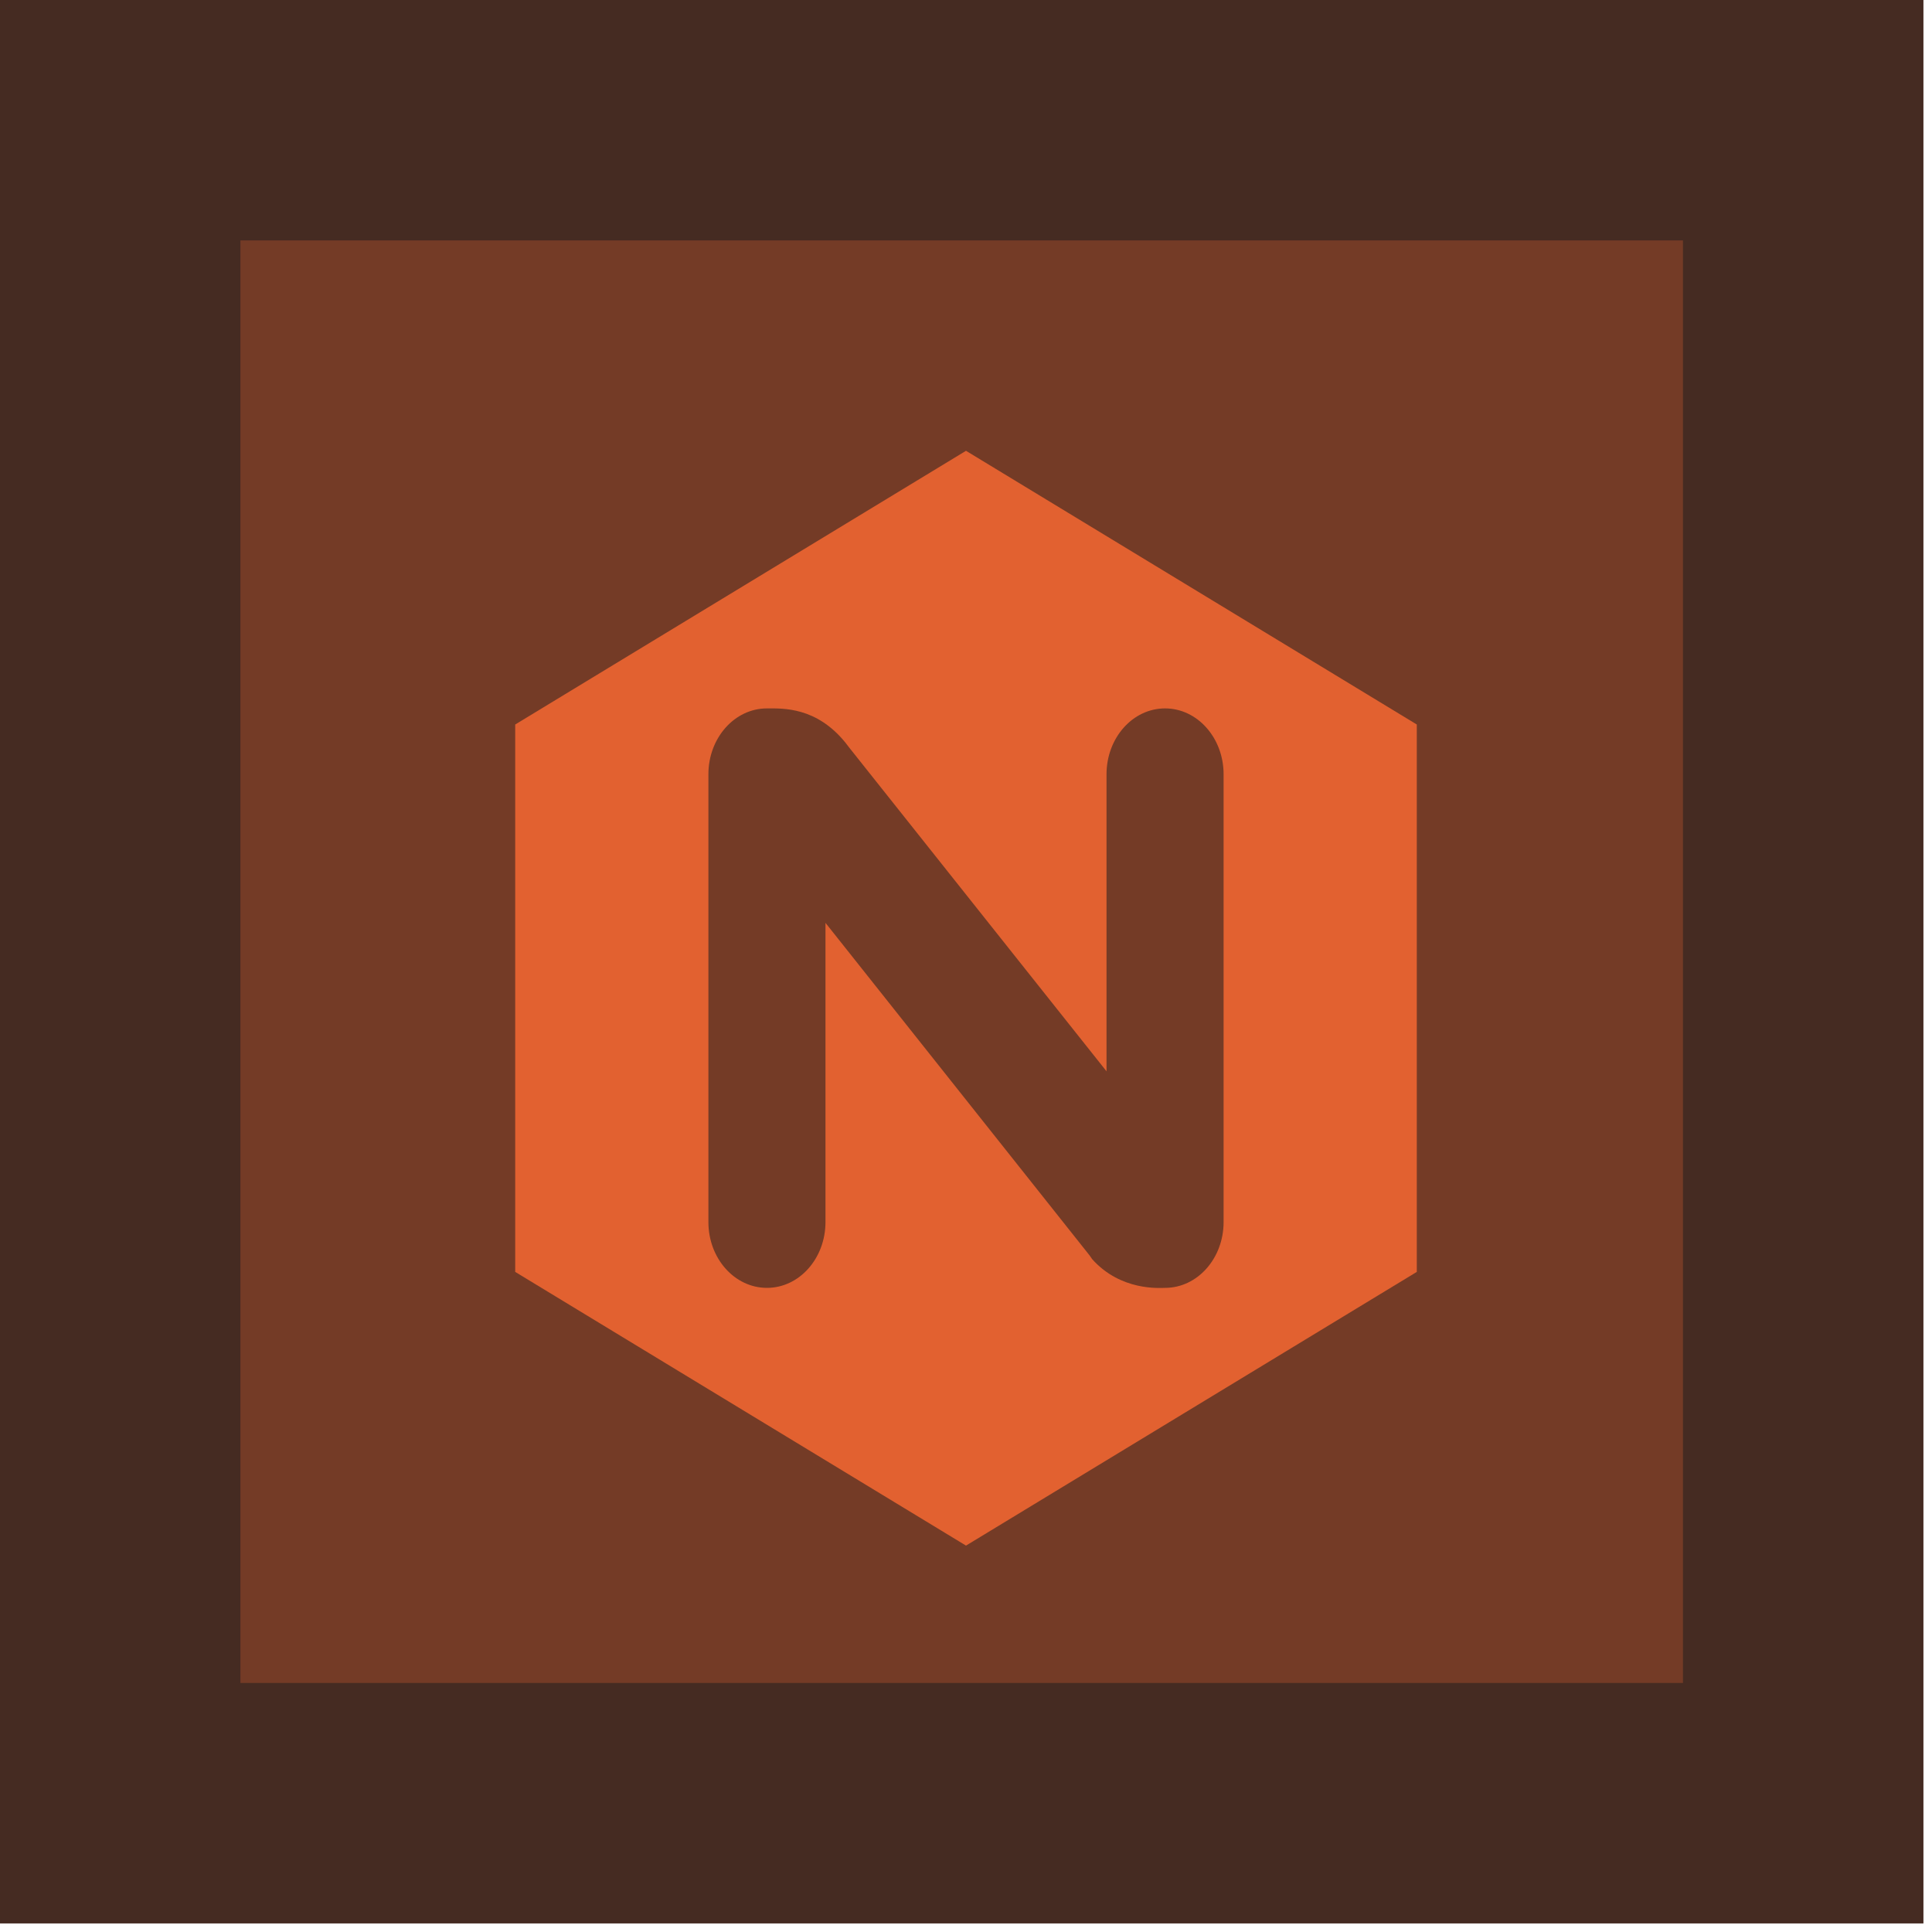
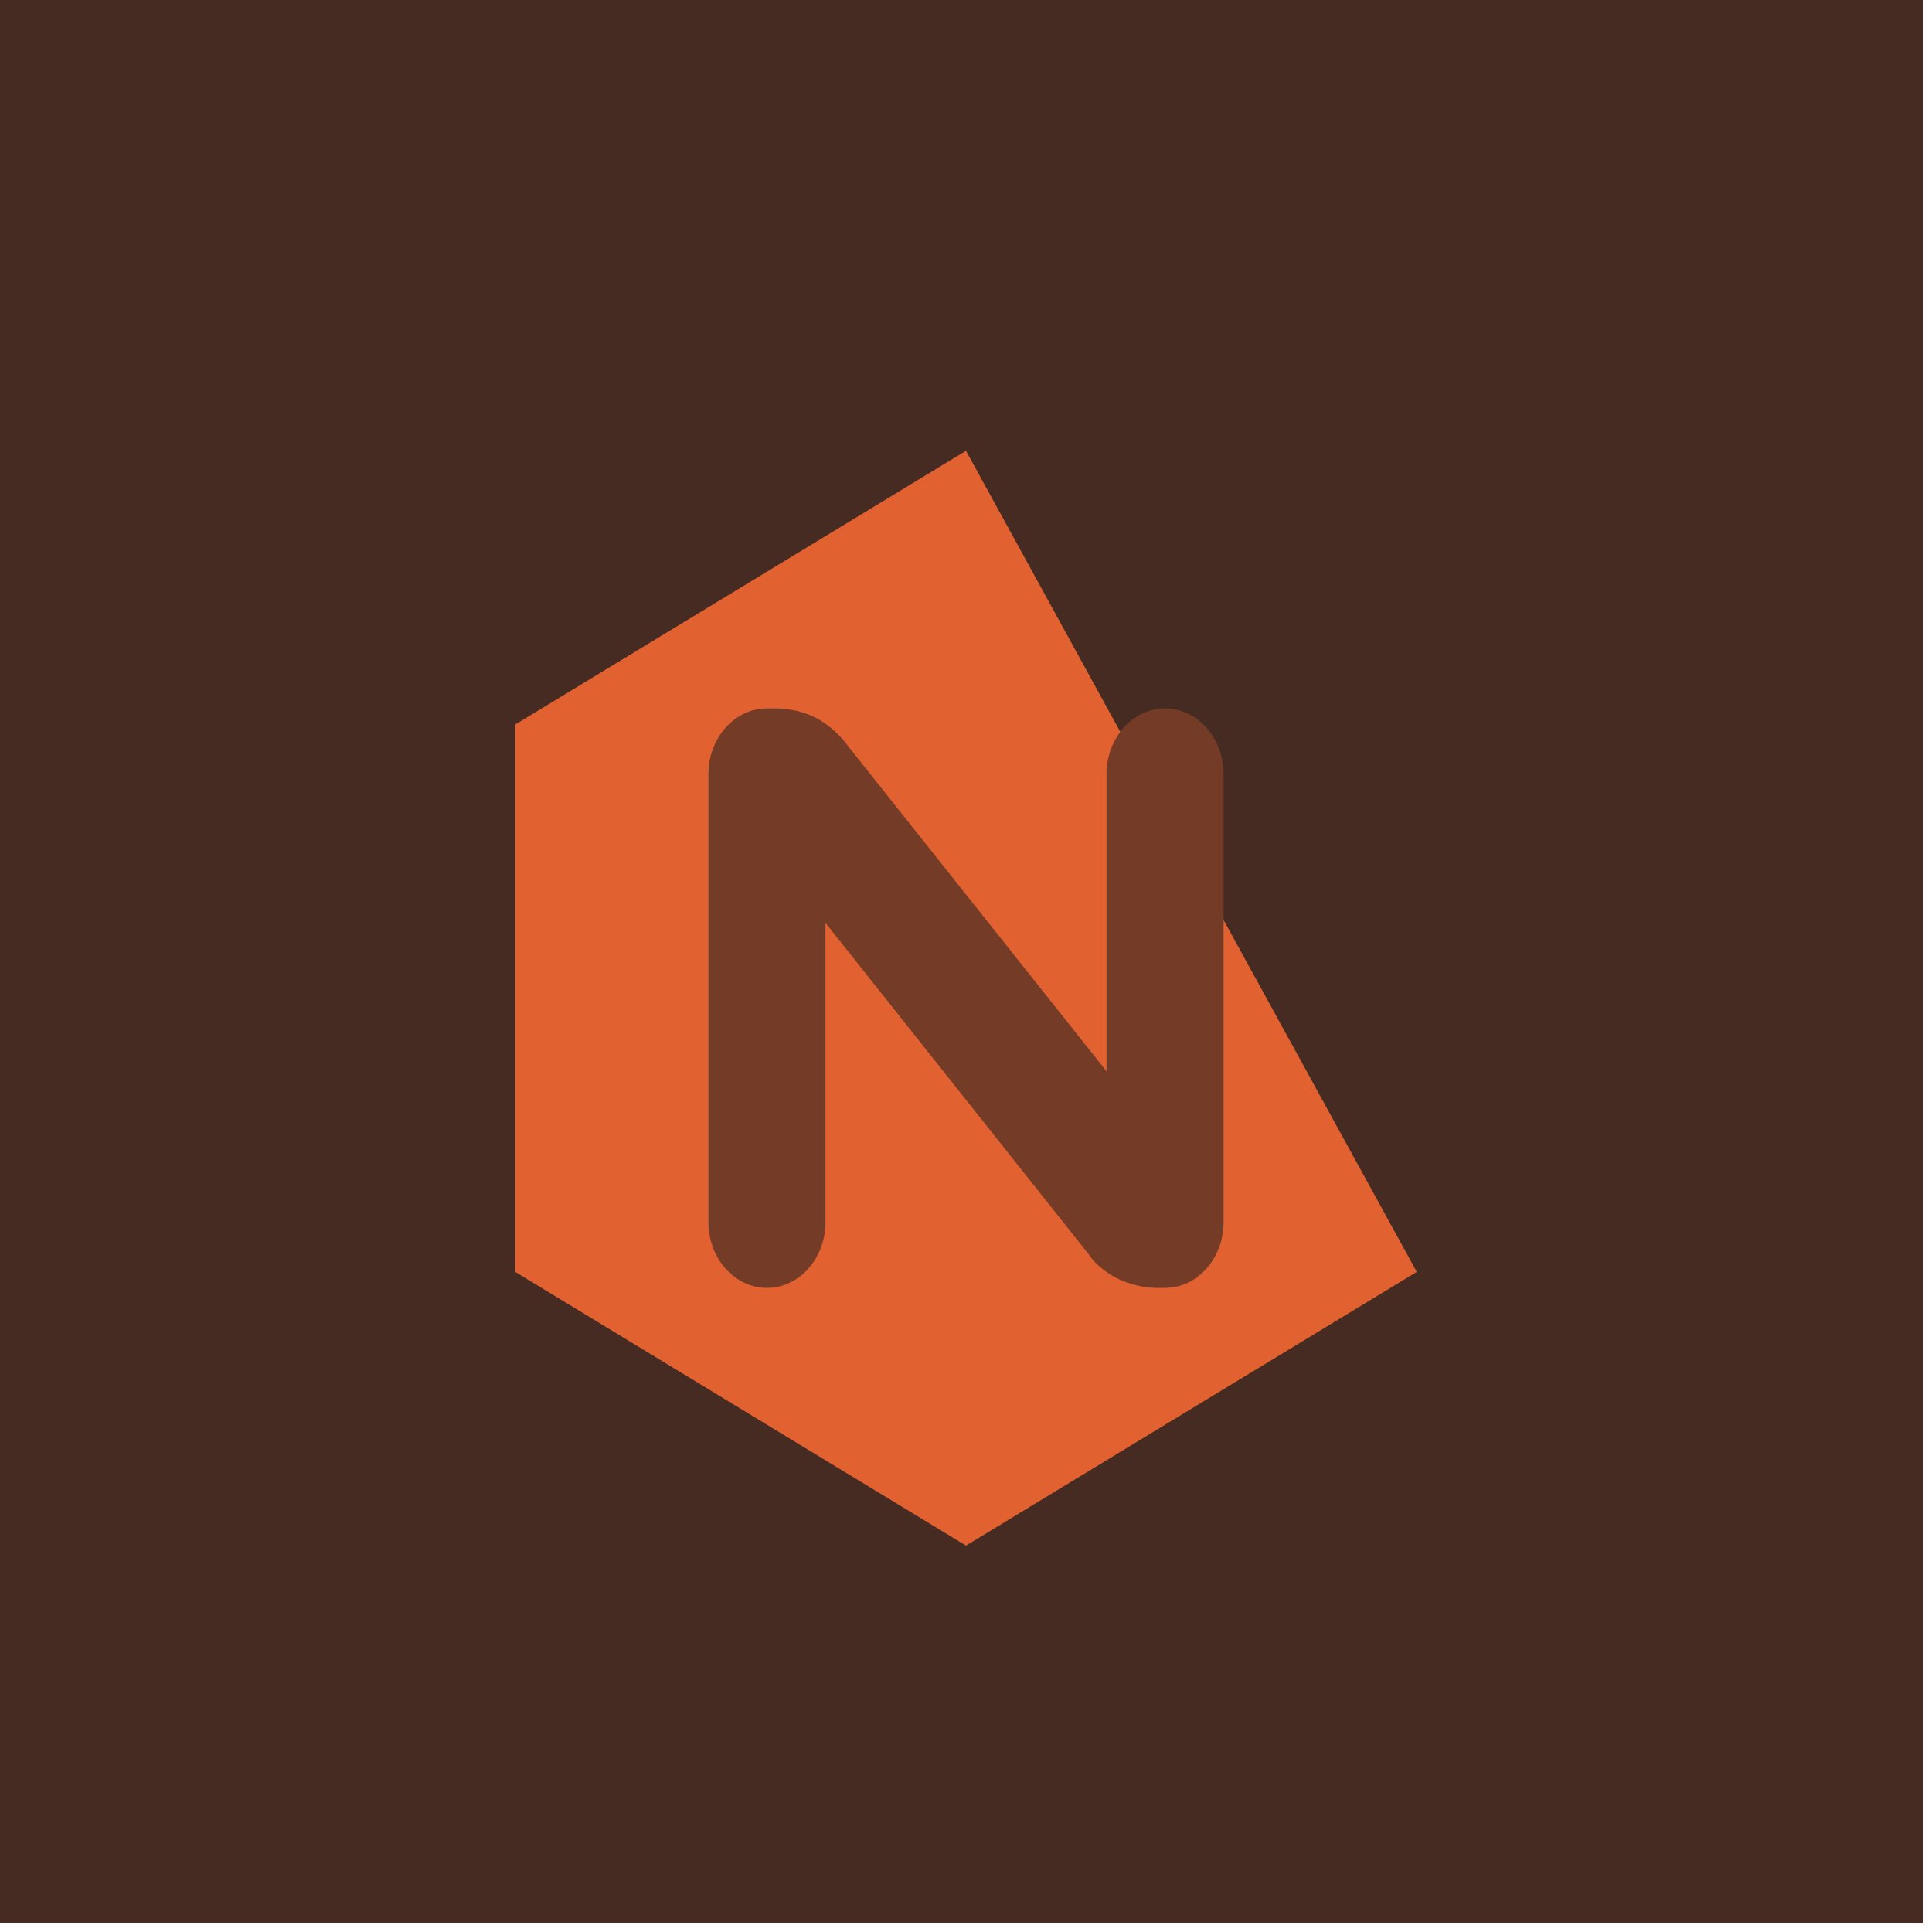
<svg xmlns="http://www.w3.org/2000/svg" width="30" height="30" viewBox="0 0 30 30" fill="none">
  <rect width="29.867" height="29.867" fill="#452B22" />
-   <rect x="3.733" y="3.733" width="22.4" height="22.4" fill="#743B26" />
-   <path d="M22 19.75V11.25L15 7L8 11.25V19.75L15 24L22 19.75Z" fill="#E26130" />
+   <path d="M22 19.75L15 7L8 11.25V19.75L15 24L22 19.75Z" fill="#E26130" />
  <path d="M18.091 11C17.589 11 17.182 11.458 17.182 12.023V16.635L13.176 11.595L13.128 11.532C12.676 10.975 12.159 11 11.909 11C11.407 11 11 11.458 11 12.023V18.976C11 19.541 11.407 19.998 11.909 19.998C12.411 19.998 12.818 19.541 12.818 18.976V14.33L16.919 19.494L16.959 19.552C17.407 20.053 18.016 19.998 18.091 19.998C18.593 19.998 19 19.541 19 18.976V12.023C19 11.458 18.593 11 18.091 11Z" fill="#743B26" />
</svg>